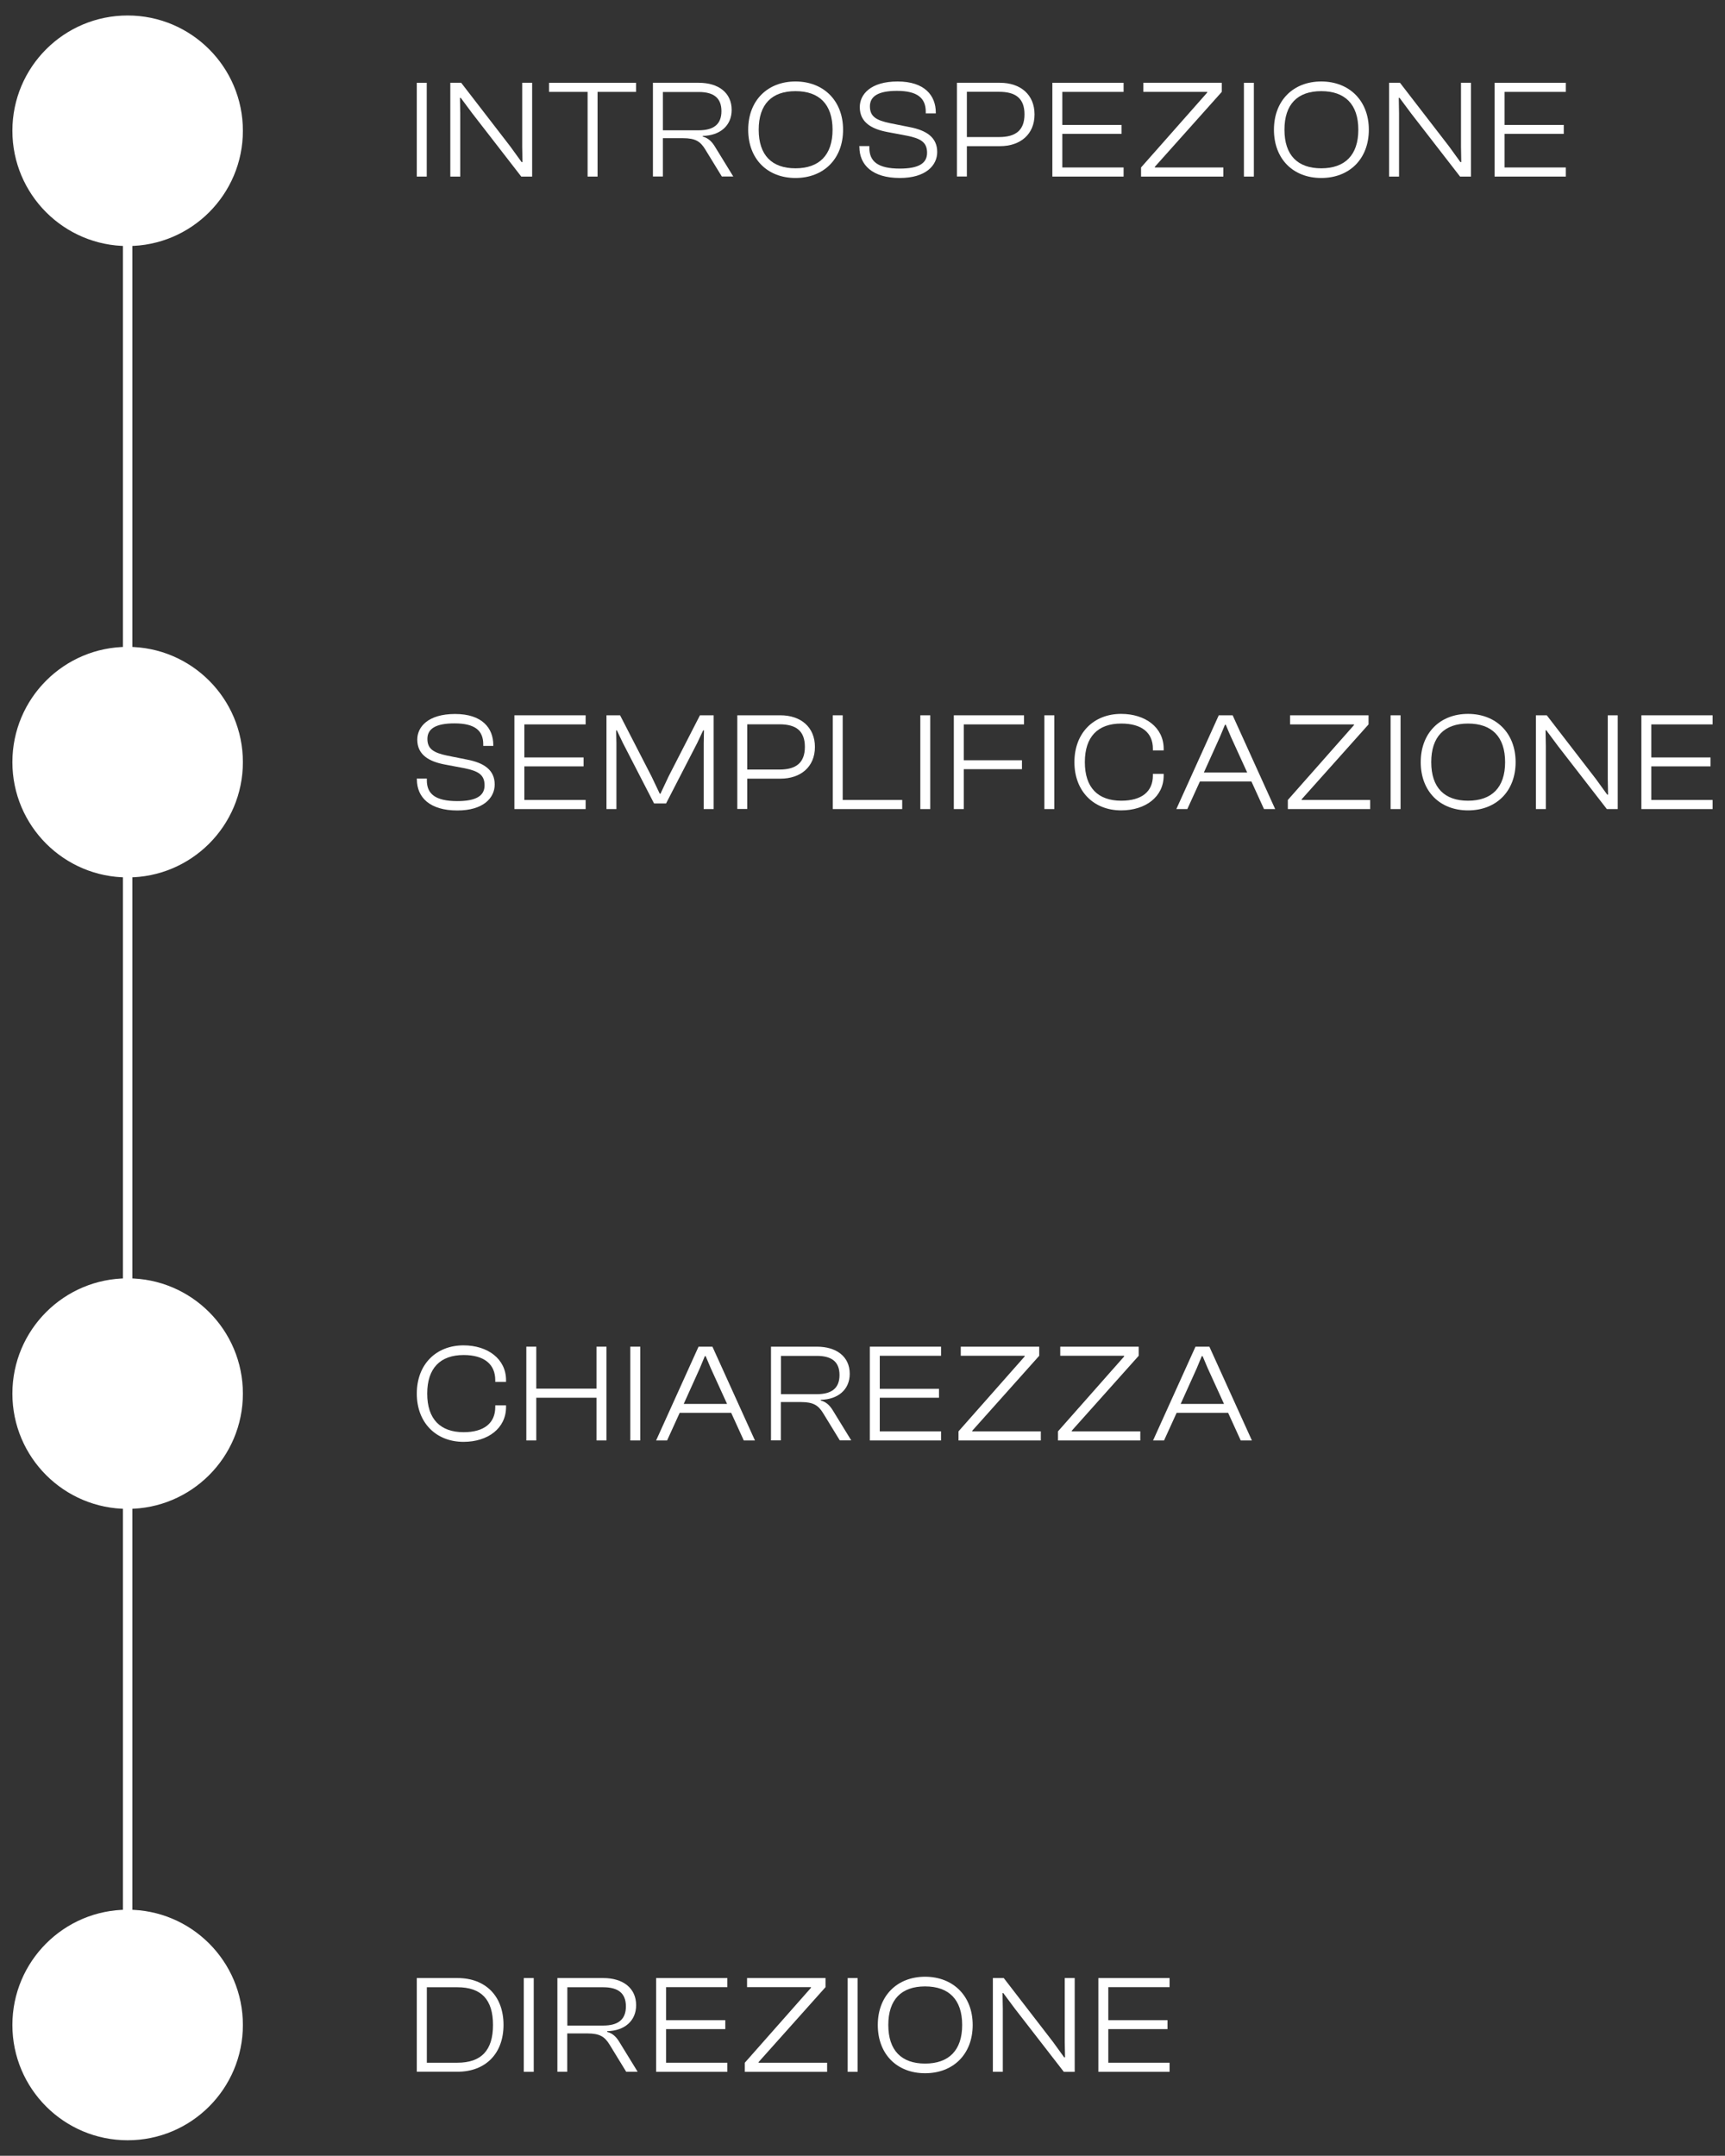
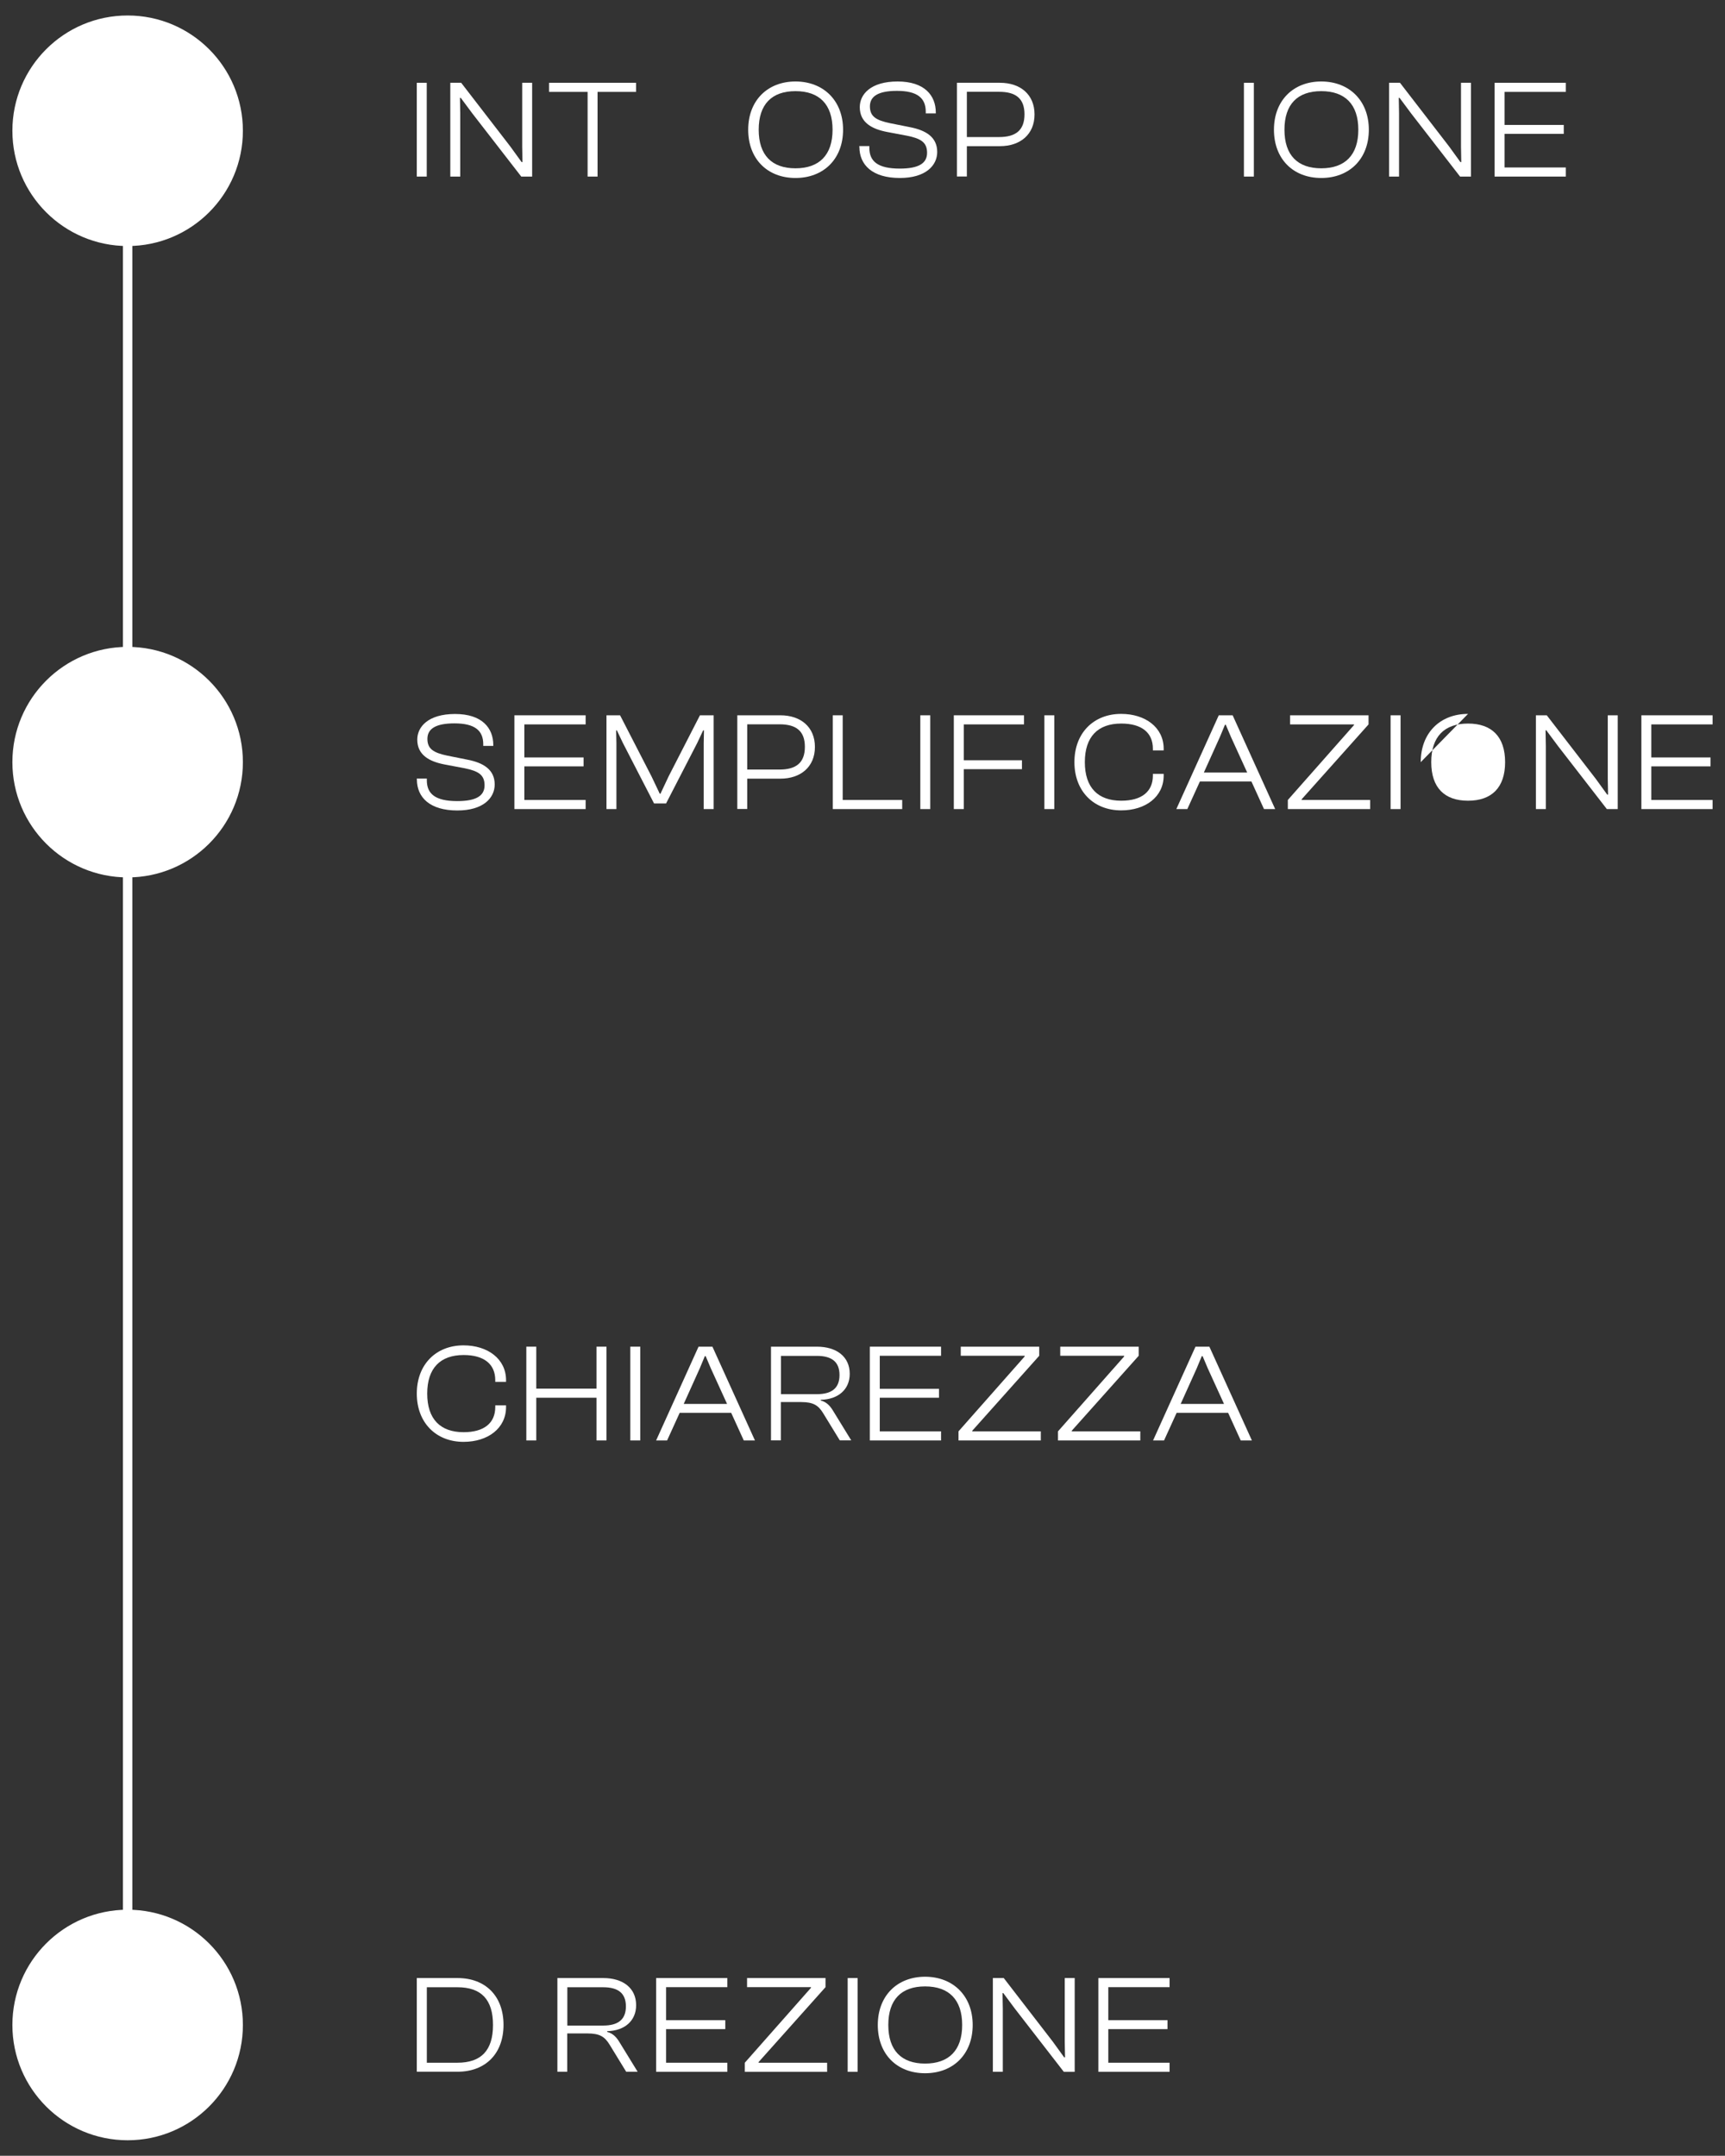
<svg xmlns="http://www.w3.org/2000/svg" id="Livello_1" data-name="Livello 1" viewBox="0 0 183.8 229.65">
  <rect x="0" y="0" width="183.8" height="229.65" fill="#333333" stroke="none" />
  <defs>
    <style>
      .cls-1 {
        fill: none;
        stroke: #fff;
        stroke-miterlimit: 10;
      }

      .cls-2 {
        fill: #fff;
        stroke-width: 0px;
      }
    </style>
  </defs>
  <g>
    <circle class="cls-2" cx="13.6" cy="13.93" r="12.28" />
    <circle class="cls-2" cx="13.6" cy="81.19" r="12.28" />
-     <circle class="cls-2" cx="13.6" cy="148.46" r="12.28" />
    <circle class="cls-2" cx="13.6" cy="215.72" r="12.28" />
  </g>
  <line class="cls-1" x1="13.6" y1="13.93" x2="13.6" y2="215.72" />
  <g>
    <g>
      <path class="cls-2" d="M44.41,18.81v-9.99h1.06v9.99h-1.06Z" />
      <path class="cls-2" d="M47.98,18.81v-9.99h1.16l5.23,6.78,1.21,1.67h.09l-.03-1.64v-6.81h1.06v9.99h-1.16l-5.2-6.71-1.25-1.68h-.08l.03,1.67v6.72h-1.06Z" />
      <path class="cls-2" d="M62.61,18.81v-9.02h-4.11v-.97h9.27v.97h-4.1v9.02h-1.06Z" />
-       <path class="cls-2" d="M69.57,18.81v-9.99h4.89c2.09,0,3.5,1.06,3.5,2.89,0,1.68-1.24,2.73-3.08,2.77v.07c.66.18,1.03.61,1.37,1.19l1.88,3.06h-1.22l-1.77-2.89c-.51-.83-1.03-1.19-2.36-1.19h-2.15v4.08h-1.06ZM70.63,13.88h3.82c1.58,0,2.42-.63,2.42-2.04s-.83-2.04-2.42-2.04h-3.82v4.08Z" />
      <path class="cls-2" d="M79.72,13.82c0-3.12,2.07-5.14,5.04-5.14s5.07,2.03,5.07,5.14-2.07,5.14-5.07,5.14-5.04-2.03-5.04-5.14ZM88.71,13.82c0-2.71-1.42-4.11-3.95-4.11s-3.92,1.4-3.92,4.11,1.4,4.11,3.92,4.11,3.95-1.4,3.95-4.11Z" />
      <path class="cls-2" d="M91.56,15.65v-.09h1.07v.19c0,1.43.89,2.21,3.24,2.21,2,0,2.91-.55,2.91-1.68s-.67-1.52-2.13-1.82l-2.12-.4c-1.62-.31-2.92-1-2.92-2.65,0-1.36,1.16-2.73,4.03-2.73s4.07,1.49,4.07,3.31v.09h-1.07v-.18c0-1.45-.89-2.22-3.07-2.22-1.98,0-2.88.57-2.88,1.65s.66,1.48,2.13,1.79l2.1.42c1.79.34,2.94,1.1,2.94,2.65,0,1.43-1.21,2.77-3.98,2.77-2.94,0-4.31-1.4-4.31-3.31Z" />
      <path class="cls-2" d="M101.96,18.81v-9.99h4.59c2.16,0,3.68,1.24,3.68,3.37s-1.52,3.38-3.68,3.38h-3.53v3.23h-1.06ZM103.02,9.79v4.81h3.44c1.76,0,2.7-.72,2.7-2.42s-.94-2.4-2.7-2.4h-3.44Z" />
-       <path class="cls-2" d="M112.13,18.81v-9.99h7.59v.97h-6.53v3.52h6.31v.95h-6.31v3.58h6.53v.97h-7.59Z" />
-       <path class="cls-2" d="M121.58,18.81v-.97l7.05-7.98v-.07h-6.81v-.97h8.36v.97l-7.13,7.98v.07h7.3v.97h-8.78Z" />
      <path class="cls-2" d="M132.54,18.81v-9.99h1.06v9.99h-1.06Z" />
      <path class="cls-2" d="M135.74,13.82c0-3.12,2.07-5.14,5.04-5.14s5.07,2.03,5.07,5.14-2.07,5.14-5.07,5.14-5.04-2.03-5.04-5.14ZM144.73,13.82c0-2.71-1.42-4.11-3.95-4.11s-3.92,1.4-3.92,4.11,1.4,4.11,3.92,4.11,3.95-1.4,3.95-4.11Z" />
      <path class="cls-2" d="M148.01,18.81v-9.99h1.16l5.23,6.78,1.21,1.67h.09l-.03-1.64v-6.81h1.06v9.99h-1.16l-5.2-6.71-1.25-1.68h-.08l.03,1.67v6.72h-1.06Z" />
      <path class="cls-2" d="M159.25,18.81v-9.99h7.59v.97h-6.53v3.52h6.31v.95h-6.31v3.58h6.53v.97h-7.59Z" />
    </g>
    <g>
      <path class="cls-2" d="M44.41,83.03v-.09h1.07v.19c0,1.43.89,2.21,3.24,2.21,2,0,2.91-.55,2.91-1.68s-.67-1.52-2.13-1.82l-2.12-.4c-1.62-.31-2.92-1-2.92-2.65,0-1.36,1.16-2.73,4.03-2.73s4.07,1.49,4.07,3.31v.09h-1.07v-.18c0-1.45-.89-2.22-3.07-2.22-1.98,0-2.88.57-2.88,1.65s.66,1.48,2.13,1.79l2.1.42c1.79.34,2.94,1.1,2.94,2.65,0,1.43-1.21,2.77-3.98,2.77-2.94,0-4.31-1.4-4.31-3.31Z" />
      <path class="cls-2" d="M54.81,86.19v-9.99h7.59v.97h-6.53v3.52h6.31v.95h-6.31v3.58h6.53v.97h-7.59Z" />
      <path class="cls-2" d="M64.62,86.19v-9.99h1.45l3.35,6.51.88,1.85h.07l.87-1.85,3.34-6.51h1.46v9.99h-1.06v-7.04l.03-1.34h-.09l-.63,1.34-3.32,6.44h-1.28l-3.32-6.44-.64-1.34h-.08l.03,1.34v7.04h-1.06Z" />
      <path class="cls-2" d="M78.56,86.19v-9.99h4.59c2.16,0,3.68,1.24,3.68,3.37s-1.52,3.38-3.68,3.38h-3.53v3.23h-1.06ZM79.62,77.17v4.81h3.44c1.76,0,2.7-.72,2.7-2.42s-.94-2.4-2.7-2.4h-3.44Z" />
      <path class="cls-2" d="M88.73,86.19v-9.99h1.06v9.02h6.34v.97h-7.39Z" />
      <path class="cls-2" d="M98.06,86.19v-9.99h1.06v9.99h-1.06Z" />
      <path class="cls-2" d="M101.63,86.19v-9.99h7.48v.97h-6.42v3.82h6.2v.95h-6.2v4.25h-1.06Z" />
      <path class="cls-2" d="M111.28,86.19v-9.99h1.06v9.99h-1.06Z" />
      <path class="cls-2" d="M114.48,81.19c0-3.12,2.06-5.14,4.98-5.14,2.58,0,4.53,1.45,4.53,3.71v.18h-1.15v-.18c0-1.7-1.18-2.68-3.37-2.68-2.49,0-3.88,1.4-3.88,4.11s1.39,4.11,3.88,4.11c2.19,0,3.37-.98,3.37-2.68v-.18h1.15v.18c0,2.27-1.94,3.71-4.53,3.71-2.92,0-4.98-2.03-4.98-5.14Z" />
      <path class="cls-2" d="M125.34,86.19l4.52-9.99h1.48l4.53,9.99h-1.19l-1.34-2.94h-5.49l-1.34,2.94h-1.16ZM128.27,82.3h4.62l-1.73-3.79-.55-1.3h-.09l-.54,1.3-1.71,3.79Z" />
      <path class="cls-2" d="M137.22,86.19v-.97l7.05-7.98v-.07h-6.81v-.97h8.36v.97l-7.13,7.98v.07h7.3v.97h-8.78Z" />
      <path class="cls-2" d="M148.17,86.19v-9.99h1.06v9.99h-1.06Z" />
-       <path class="cls-2" d="M151.38,81.19c0-3.12,2.07-5.14,5.04-5.14s5.07,2.03,5.07,5.14-2.07,5.14-5.07,5.14-5.04-2.03-5.04-5.14ZM160.37,81.19c0-2.71-1.42-4.11-3.95-4.11s-3.92,1.4-3.92,4.11,1.4,4.11,3.92,4.11,3.95-1.4,3.95-4.11Z" />
+       <path class="cls-2" d="M151.38,81.19c0-3.12,2.07-5.14,5.04-5.14ZM160.37,81.19c0-2.71-1.42-4.11-3.95-4.11s-3.92,1.4-3.92,4.11,1.4,4.11,3.92,4.11,3.95-1.4,3.95-4.11Z" />
      <path class="cls-2" d="M163.65,86.19v-9.99h1.16l5.23,6.78,1.21,1.67h.09l-.03-1.64v-6.81h1.06v9.99h-1.16l-5.2-6.71-1.25-1.68h-.08l.03,1.67v6.72h-1.06Z" />
      <path class="cls-2" d="M174.89,86.19v-9.99h7.59v.97h-6.53v3.52h6.31v.95h-6.31v3.58h6.53v.97h-7.59Z" />
    </g>
    <g>
      <path class="cls-2" d="M44.41,148.46c0-3.12,2.06-5.14,4.98-5.14,2.58,0,4.53,1.45,4.53,3.71v.18h-1.15v-.18c0-1.7-1.18-2.68-3.37-2.68-2.49,0-3.88,1.4-3.88,4.11s1.39,4.11,3.88,4.11c2.19,0,3.37-.98,3.37-2.68v-.18h1.15v.18c0,2.27-1.94,3.71-4.53,3.71-2.92,0-4.98-2.03-4.98-5.14Z" />
      <path class="cls-2" d="M56.08,153.45v-9.99h1.06v4.47h6.42v-4.47h1.06v9.99h-1.06v-4.55h-6.42v4.55h-1.06Z" />
      <path class="cls-2" d="M67.16,153.45v-9.99h1.06v9.99h-1.06Z" />
      <path class="cls-2" d="M69.91,153.45l4.52-9.99h1.48l4.53,9.99h-1.19l-1.34-2.94h-5.49l-1.34,2.94h-1.16ZM72.85,149.56h4.62l-1.73-3.79-.55-1.3h-.09l-.54,1.3-1.71,3.79Z" />
      <path class="cls-2" d="M82.15,153.45v-9.99h4.89c2.09,0,3.5,1.06,3.5,2.89,0,1.68-1.24,2.73-3.09,2.77v.07c.66.18,1.03.61,1.37,1.19l1.88,3.06h-1.22l-1.77-2.89c-.51-.83-1.03-1.19-2.36-1.19h-2.15v4.08h-1.06ZM83.21,148.52h3.82c1.58,0,2.42-.63,2.42-2.04s-.83-2.04-2.42-2.04h-3.82v4.08Z" />
      <path class="cls-2" d="M92.68,153.45v-9.99h7.59v.97h-6.53v3.52h6.31v.95h-6.31v3.58h6.53v.97h-7.59Z" />
      <path class="cls-2" d="M102.13,153.45v-.97l7.05-7.98v-.07h-6.81v-.97h8.36v.97l-7.13,7.98v.07h7.3v.97h-8.78Z" />
      <path class="cls-2" d="M112.73,153.45v-.97l7.05-7.98v-.07h-6.81v-.97h8.36v.97l-7.13,7.98v.07h7.3v.97h-8.78Z" />
      <path class="cls-2" d="M122.86,153.45l4.52-9.99h1.48l4.53,9.99h-1.19l-1.34-2.94h-5.49l-1.34,2.94h-1.16ZM125.8,149.56h4.62l-1.73-3.79-.55-1.3h-.09l-.54,1.3-1.71,3.79Z" />
    </g>
    <g>
      <path class="cls-2" d="M44.41,220.71v-9.99h4.34c3,0,4.9,1.94,4.9,4.99s-1.91,4.99-4.9,4.99h-4.34ZM45.48,211.69v8.05h3.26c2.53,0,3.79-1.31,3.79-4.02s-1.25-4.02-3.79-4.02h-3.26Z" />
-       <path class="cls-2" d="M55.81,220.71v-9.99h1.06v9.99h-1.06Z" />
      <path class="cls-2" d="M59.39,220.71v-9.99h4.89c2.09,0,3.5,1.06,3.5,2.89,0,1.68-1.24,2.73-3.09,2.77v.07c.66.18,1.03.61,1.37,1.19l1.88,3.06h-1.22l-1.77-2.89c-.51-.83-1.03-1.19-2.36-1.19h-2.15v4.08h-1.06ZM60.45,215.78h3.82c1.58,0,2.42-.63,2.42-2.04s-.83-2.04-2.42-2.04h-3.82v4.08Z" />
      <path class="cls-2" d="M69.91,220.71v-9.99h7.59v.97h-6.53v3.52h6.31v.95h-6.31v3.58h6.53v.97h-7.59Z" />
      <path class="cls-2" d="M79.36,220.71v-.97l7.05-7.98v-.07h-6.81v-.97h8.36v.97l-7.13,7.98v.07h7.3v.97h-8.78Z" />
      <path class="cls-2" d="M90.32,220.71v-9.99h1.06v9.99h-1.06Z" />
      <path class="cls-2" d="M93.53,215.72c0-3.12,2.07-5.14,5.04-5.14s5.07,2.03,5.07,5.14-2.07,5.14-5.07,5.14-5.04-2.03-5.04-5.14ZM102.52,215.72c0-2.71-1.42-4.11-3.95-4.11s-3.92,1.4-3.92,4.11,1.4,4.11,3.92,4.11,3.95-1.4,3.95-4.11Z" />
      <path class="cls-2" d="M105.79,220.71v-9.99h1.16l5.23,6.78,1.21,1.67h.09l-.03-1.64v-6.81h1.06v9.99h-1.16l-5.2-6.71-1.25-1.68h-.08l.03,1.67v6.72h-1.06Z" />
      <path class="cls-2" d="M117.03,220.71v-9.99h7.59v.97h-6.53v3.52h6.31v.95h-6.31v3.58h6.53v.97h-7.59Z" />
    </g>
  </g>
</svg>